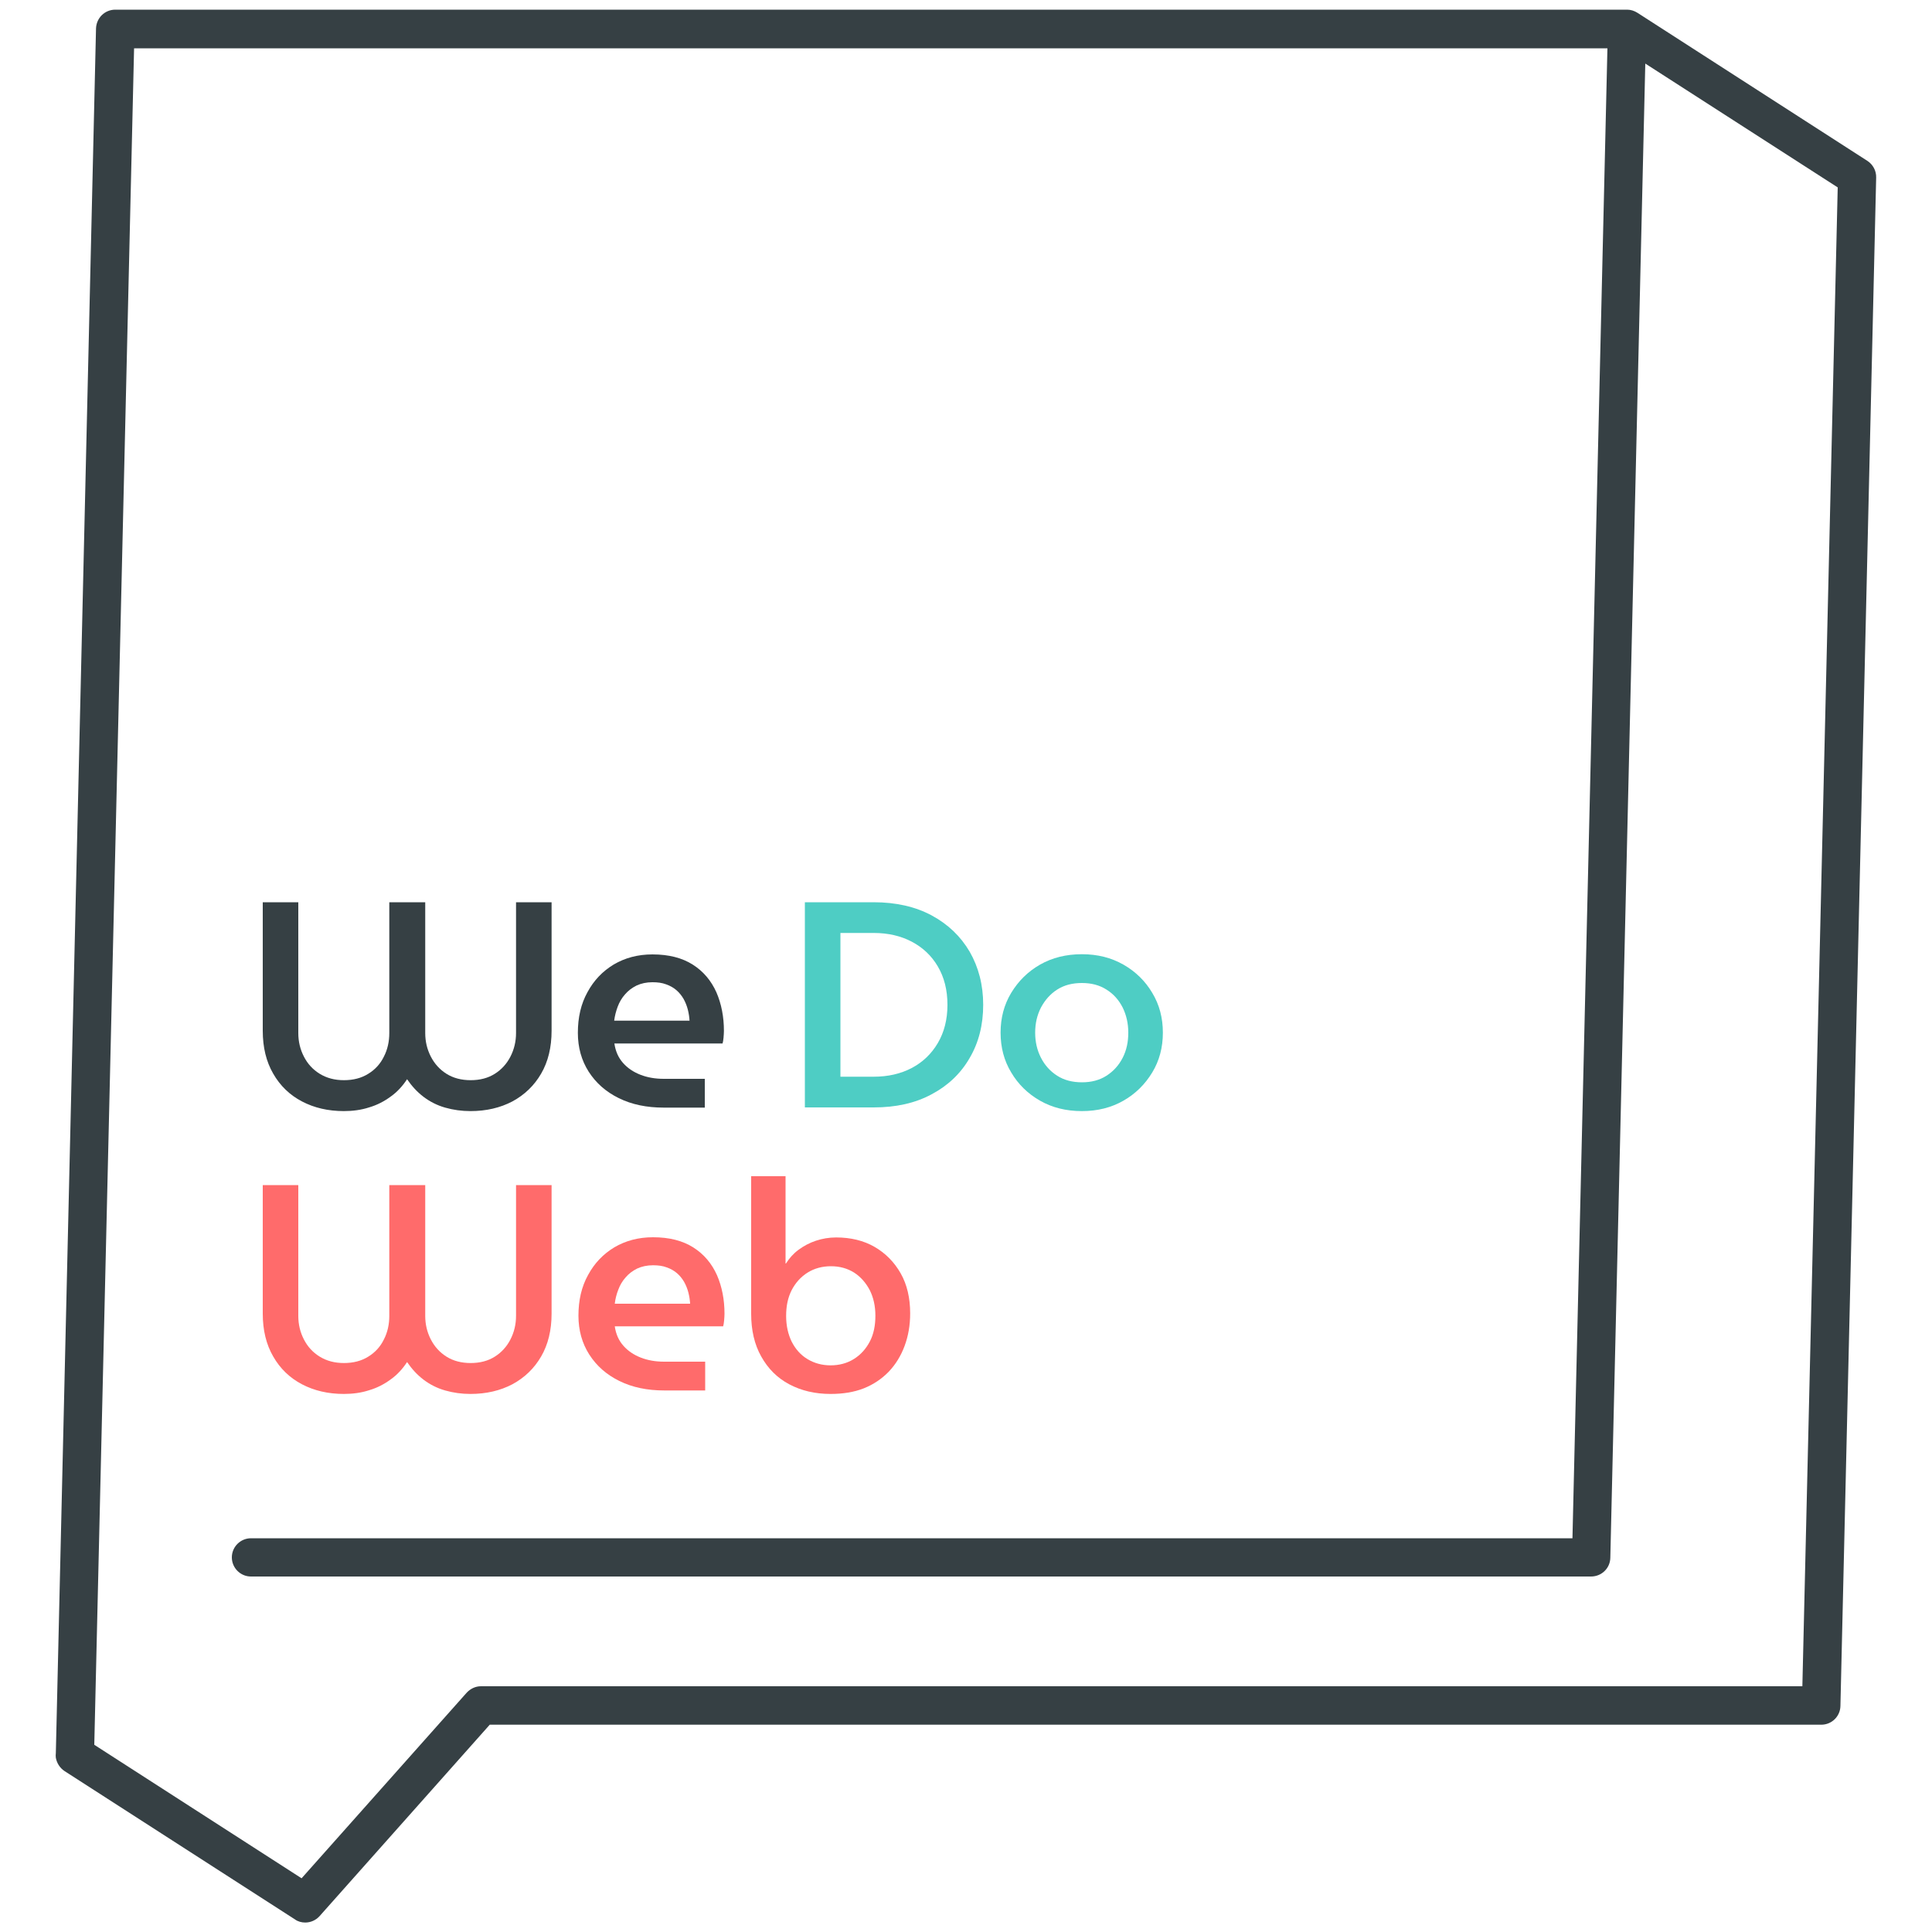
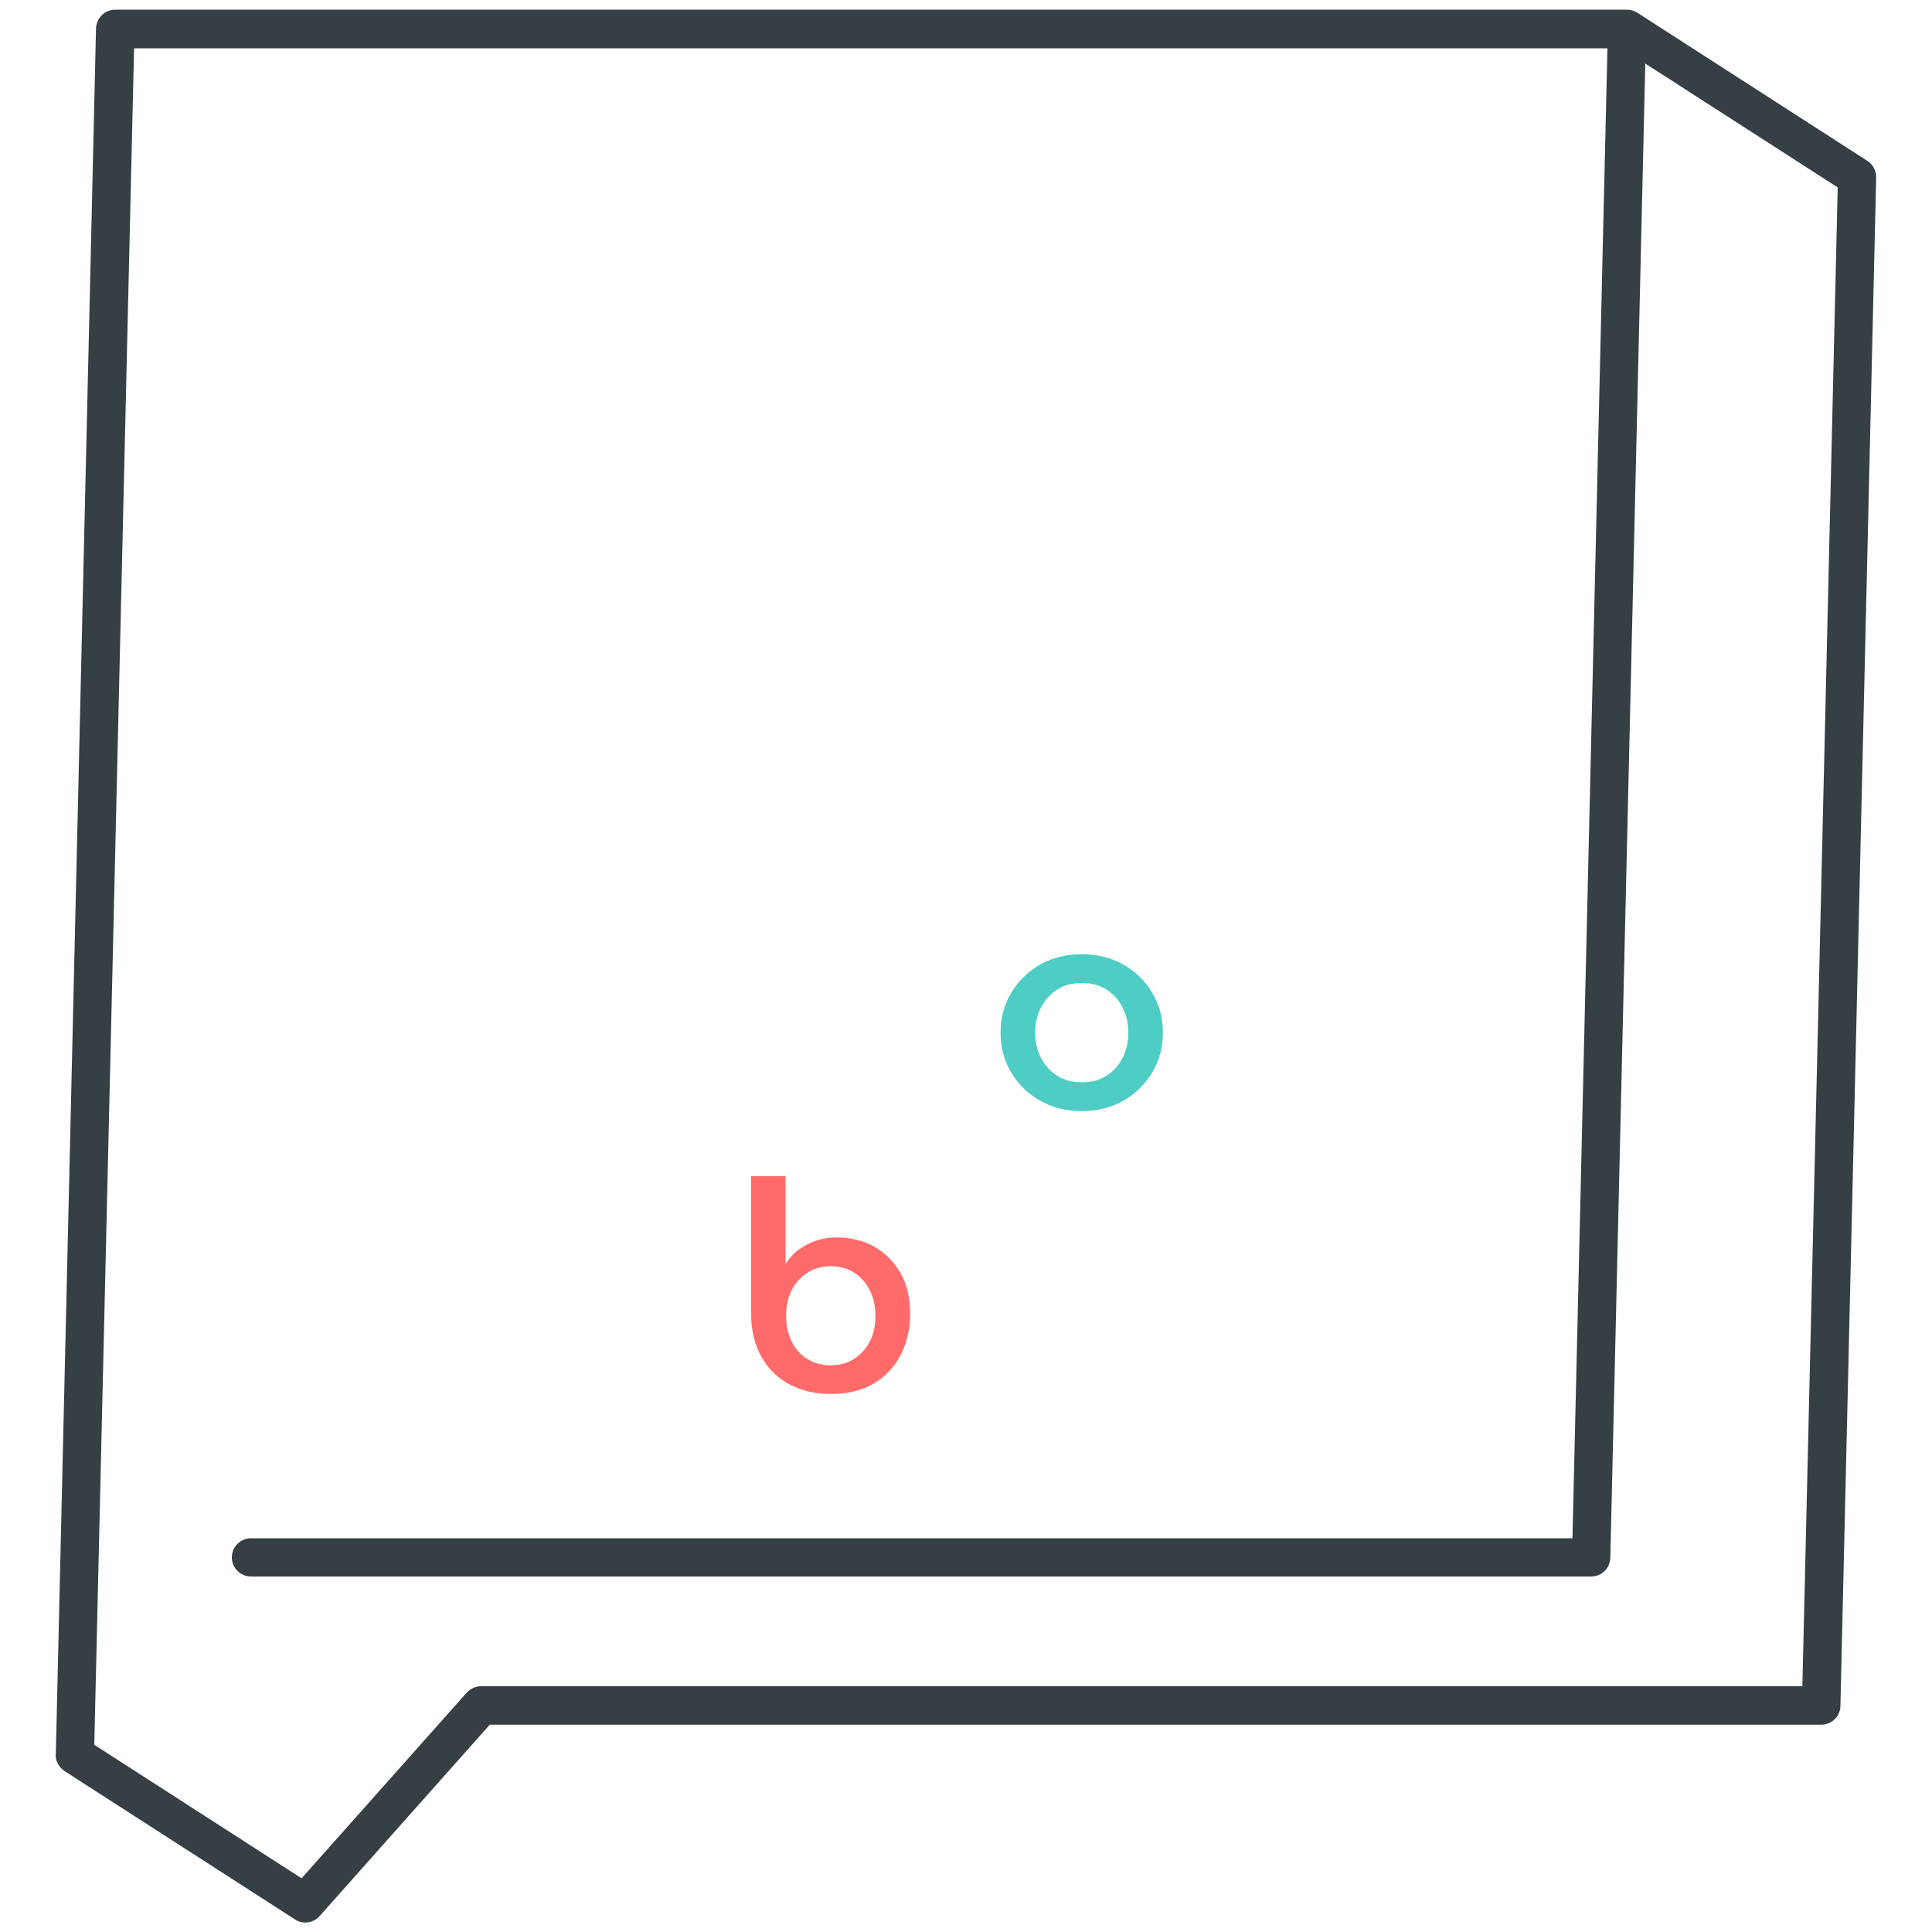
<svg xmlns="http://www.w3.org/2000/svg" version="1.1" id="Layer_1" x="0px" y="0px" viewBox="0 0 1000 1000" style="enable-background:new 0 0 1000 1000;" xml:space="preserve">
  <style type="text/css">
	.st0{fill:#364044;}
	.st1{fill:#4ECDC4;}
	.st2{fill:#FF6B6B;}
</style>
  <g>
    <path class="st0" d="M49.7,14.7C49.9,9.3,54.2,5,59.7,5h782.5c1.9,0,3.7,0.6,5.3,1.6l119.1,76.7c2.9,1.9,4.6,5.2,4.5,8.6   l-18.5,791.1c-0.1,5.4-4.5,9.7-9.9,9.7H253.5l-88.1,99.1c-1.9,2.1-4.6,3.3-7.4,3.3c-1.9,0-3.8-0.5-5.3-1.6L33.4,916.7   c-2.4-1.6-4-4.1-4.5-6.9c-0.1-0.7-0.1-1.5,0-2.4L49.7,14.7z M48.8,903.1l107.3,69.1l85.4-96c1.9-2.1,4.6-3.4,7.4-3.4h684L951.2,97   l-99.6-64.1l-18.1,773.4c-0.1,5.4-4.5,9.7-10,9.7l-0.8,0H129.9c-5.5,0-9.9-4.5-9.9-9.9c0-5.5,4.5-9.9,9.9-9.9h684l18.1-771.2H69.4   L48.8,903.1z" />
    <g>
-       <path class="st0" d="M178,575.1c-8.2,0-15.4-1.7-21.7-5c-6.3-3.3-11.3-8.1-14.9-14.4c-3.6-6.2-5.4-13.6-5.4-22.2V467h18.4v67.7    c0,4.5,1,8.5,2.9,12.2c1.9,3.7,4.6,6.7,8.2,8.9c3.6,2.2,7.7,3.3,12.5,3.3c4.9,0,9.1-1.1,12.6-3.3c3.6-2.2,6.3-5.2,8.1-8.9    c1.9-3.7,2.8-7.8,2.8-12.2V467h18.6v67.7c0,4.5,1,8.5,2.9,12.2c1.9,3.7,4.6,6.7,8.1,8.9c3.5,2.2,7.7,3.3,12.5,3.3    c4.9,0,9-1.1,12.5-3.3c3.5-2.2,6.2-5.2,8.1-8.9c1.9-3.7,2.9-7.8,2.9-12.2V467h18.4v66.5c0,8.6-1.8,16-5.4,22.2    c-3.6,6.2-8.6,11-14.9,14.4c-6.3,3.3-13.5,5-21.7,5c-4.5,0-8.9-0.6-13.1-1.8c-4.2-1.2-7.9-3.1-11.2-5.6c-3.3-2.5-6.1-5.6-8.5-9.1    c-2.3,3.5-5.1,6.6-8.5,9c-3.4,2.5-7.1,4.4-11.2,5.6C187,574.5,182.6,575.1,178,575.1z" />
-       <path class="st0" d="M343.6,573.3c-8.9,0-16.6-1.6-23.3-4.9c-6.7-3.3-11.8-7.8-15.6-13.7c-3.7-5.8-5.6-12.5-5.6-20.1    c0-8,1.6-15,5-21.1c3.3-6.1,7.8-10.8,13.6-14.3c5.8-3.4,12.4-5.2,20-5.2c8.5,0,15.4,1.8,20.9,5.3c5.5,3.5,9.5,8.3,12.2,14.3    c2.6,6,3.9,12.7,3.9,20c0,1-0.1,2.2-0.2,3.5c-0.1,1.3-0.3,2.3-0.5,3H318c0.6,4.1,2.1,7.4,4.5,10.1c2.4,2.7,5.4,4.7,9,6.1    c3.6,1.4,7.6,2.1,12.1,2.1h21.2v14.9H343.6z M317.9,528.3h39c-0.1-1.9-0.4-3.8-0.9-5.8c-0.5-1.9-1.2-3.7-2.2-5.5    c-1-1.7-2.2-3.2-3.7-4.5c-1.5-1.3-3.3-2.3-5.3-3c-2.1-0.8-4.4-1.1-7.1-1.1c-3.1,0-5.8,0.6-8.2,1.7c-2.4,1.2-4.4,2.7-6,4.6    c-1.7,1.9-2.9,4-3.8,6.4C318.8,523.5,318.2,525.9,317.9,528.3z" />
-     </g>
+       </g>
    <g>
-       <path class="st1" d="M416.6,573.3V467h35.6c11.6,0,21.6,2.3,30,6.8c8.5,4.6,15,10.8,19.7,18.8c4.6,8,7,17.2,7,27.5    c0,10.3-2.3,19.5-7,27.5c-4.6,8-11.2,14.3-19.7,18.8c-8.5,4.6-18.5,6.8-30,6.8H416.6z M435,557.3h17.3c7.3,0,13.9-1.5,19.6-4.5    c5.7-3,10.2-7.3,13.5-12.9c3.3-5.6,5-12.2,5-19.8c0-7.7-1.7-14.3-5-19.9c-3.3-5.6-7.8-9.8-13.5-12.8c-5.7-3-12.3-4.5-19.6-4.5H435    V557.3z" />
      <path class="st1" d="M560,575.1c-8.2,0-15.4-1.8-21.7-5.4c-6.3-3.6-11.3-8.5-14.9-14.6c-3.7-6.1-5.5-13-5.5-20.6    c0-7.6,1.8-14.5,5.5-20.6c3.7-6.1,8.6-11,14.9-14.6c6.3-3.6,13.5-5.4,21.7-5.4c8.1,0,15.2,1.8,21.5,5.4    c6.3,3.6,11.3,8.5,14.9,14.6c3.7,6.1,5.5,13,5.5,20.6c0,7.6-1.8,14.5-5.5,20.6c-3.7,6.1-8.6,11-14.9,14.6    C575.2,573.3,568.1,575.1,560,575.1z M560,560.2c4.9,0,9.1-1.1,12.7-3.4c3.6-2.3,6.4-5.4,8.4-9.3c2-3.9,2.9-8.2,2.9-13    c0-4.8-1-9.1-2.9-13c-2-3.9-4.7-7-8.4-9.3c-3.6-2.3-7.8-3.4-12.7-3.4c-5,0-9.2,1.1-12.8,3.4c-3.6,2.3-6.3,5.4-8.4,9.3    c-2,3.9-3,8.2-3,13c0,4.8,1,9.1,3,13c2,3.9,4.8,7,8.4,9.3C550.8,559.1,555.1,560.2,560,560.2z" />
    </g>
    <g>
-       <path class="st2" d="M178,721.5c-8.2,0-15.4-1.7-21.7-5c-6.3-3.3-11.3-8.1-14.9-14.4c-3.6-6.2-5.4-13.6-5.4-22.2v-66.5h18.4v67.7    c0,4.5,1,8.5,2.9,12.2c1.9,3.7,4.6,6.7,8.2,8.9c3.6,2.2,7.7,3.3,12.5,3.3c4.9,0,9.1-1.1,12.6-3.3c3.6-2.2,6.3-5.2,8.1-8.9    c1.9-3.7,2.8-7.8,2.8-12.2v-67.7h18.6v67.7c0,4.5,1,8.5,2.9,12.2c1.9,3.7,4.6,6.7,8.1,8.9c3.5,2.2,7.7,3.3,12.5,3.3    c4.9,0,9-1.1,12.5-3.3c3.5-2.2,6.2-5.2,8.1-8.9c1.9-3.7,2.9-7.8,2.9-12.2v-67.7h18.4v66.5c0,8.6-1.8,16-5.4,22.2    c-3.6,6.2-8.6,11-14.9,14.4c-6.3,3.3-13.5,5-21.7,5c-4.5,0-8.9-0.6-13.1-1.8c-4.2-1.2-7.9-3.1-11.2-5.6c-3.3-2.5-6.1-5.6-8.5-9.1    c-2.3,3.5-5.1,6.6-8.5,9c-3.4,2.5-7.1,4.4-11.2,5.6C187,720.9,182.6,721.5,178,721.5z" />
-       <path class="st2" d="M343.9,719.7c-8.9,0-16.6-1.6-23.3-4.9c-6.7-3.3-11.8-7.8-15.6-13.7c-3.7-5.8-5.6-12.5-5.6-20.1    c0-8,1.6-15,5-21.1c3.3-6.1,7.8-10.8,13.6-14.3c5.8-3.4,12.4-5.2,20-5.2c8.5,0,15.4,1.8,20.9,5.3c5.5,3.5,9.5,8.3,12.2,14.3    c2.6,6,3.9,12.7,3.9,20c0,1-0.1,2.2-0.2,3.5c-0.1,1.3-0.3,2.3-0.5,3h-56.1c0.6,4.1,2.1,7.4,4.5,10.1c2.4,2.7,5.4,4.7,9,6.1    c3.6,1.4,7.6,2.1,12.1,2.1h21.2v14.9H343.9z M318.2,674.8h39c-0.1-1.9-0.4-3.8-0.9-5.8c-0.5-1.9-1.2-3.7-2.2-5.5    c-1-1.7-2.2-3.2-3.7-4.5c-1.5-1.3-3.3-2.3-5.3-3c-2.1-0.8-4.4-1.1-7.1-1.1c-3.1,0-5.8,0.6-8.2,1.7c-2.4,1.2-4.4,2.7-6,4.6    c-1.7,1.9-2.9,4-3.8,6.4C319.1,669.9,318.5,672.3,318.2,674.8z" />
      <path class="st2" d="M429.9,721.5c-8.1,0-15.2-1.7-21.4-5c-6.2-3.3-11-8.1-14.5-14.4c-3.5-6.2-5.2-13.6-5.2-22.1v-71.2h17.8V654    h0.2c1.7-2.7,3.8-5.1,6.5-7.1c2.7-2,5.7-3.6,9-4.7c3.3-1.1,6.8-1.7,10.5-1.7c7.5,0,14.2,1.6,19.9,4.9c5.7,3.3,10.2,7.9,13.5,13.7    s4.9,12.8,4.9,20.7c0,6.2-1,11.8-2.9,16.9c-1.9,5.1-4.6,9.5-8.2,13.3c-3.6,3.7-7.9,6.6-12.9,8.6    C442,720.6,436.3,721.5,429.9,721.5z M429.9,706.7c4.5,0,8.6-1.1,12.1-3.3c3.5-2.2,6.2-5.2,8.2-9c2-3.8,2.9-8.3,2.9-13.4    c0-5-1-9.4-2.9-13.2c-2-3.8-4.7-6.9-8.1-9.1c-3.5-2.2-7.5-3.3-12-3.3c-4.5,0-8.6,1.1-12.1,3.3c-3.5,2.2-6.2,5.2-8.2,9    c-2,3.9-2.9,8.3-2.9,13.4c0,5.1,1,9.5,2.9,13.4c2,3.9,4.7,6.9,8.2,9C421.5,705.6,425.5,706.7,429.9,706.7z" />
    </g>
  </g>
</svg>